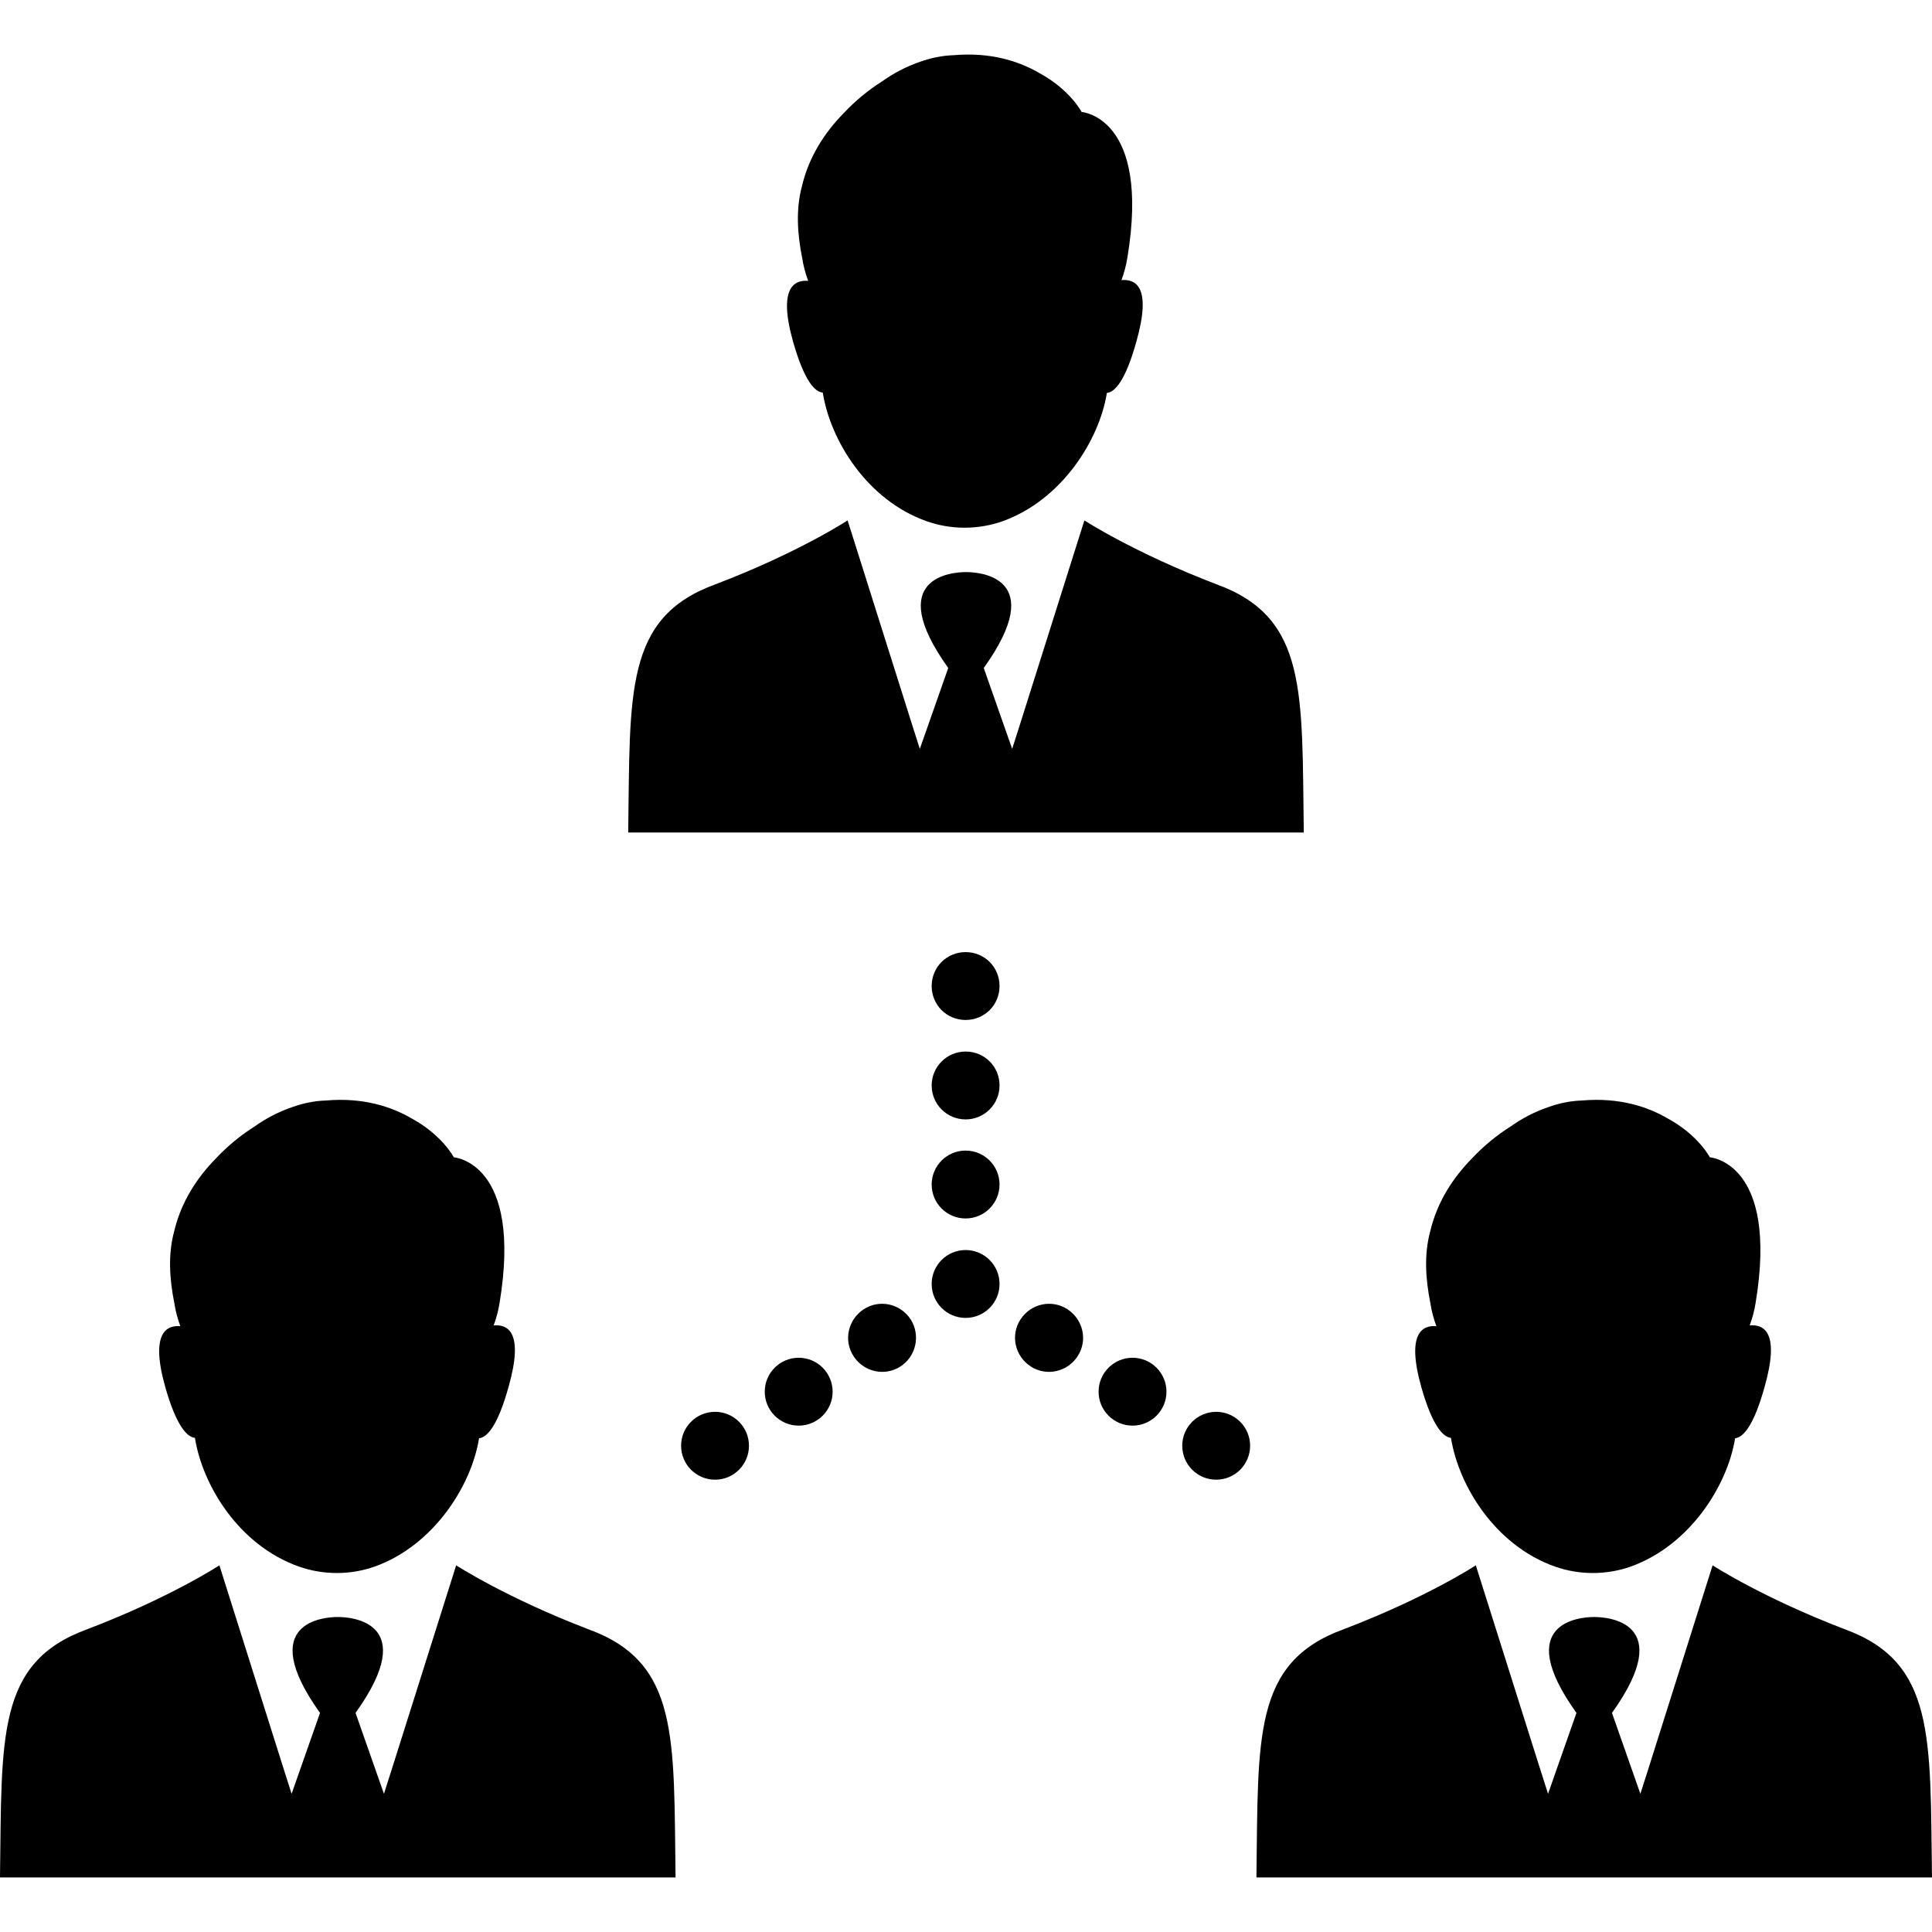
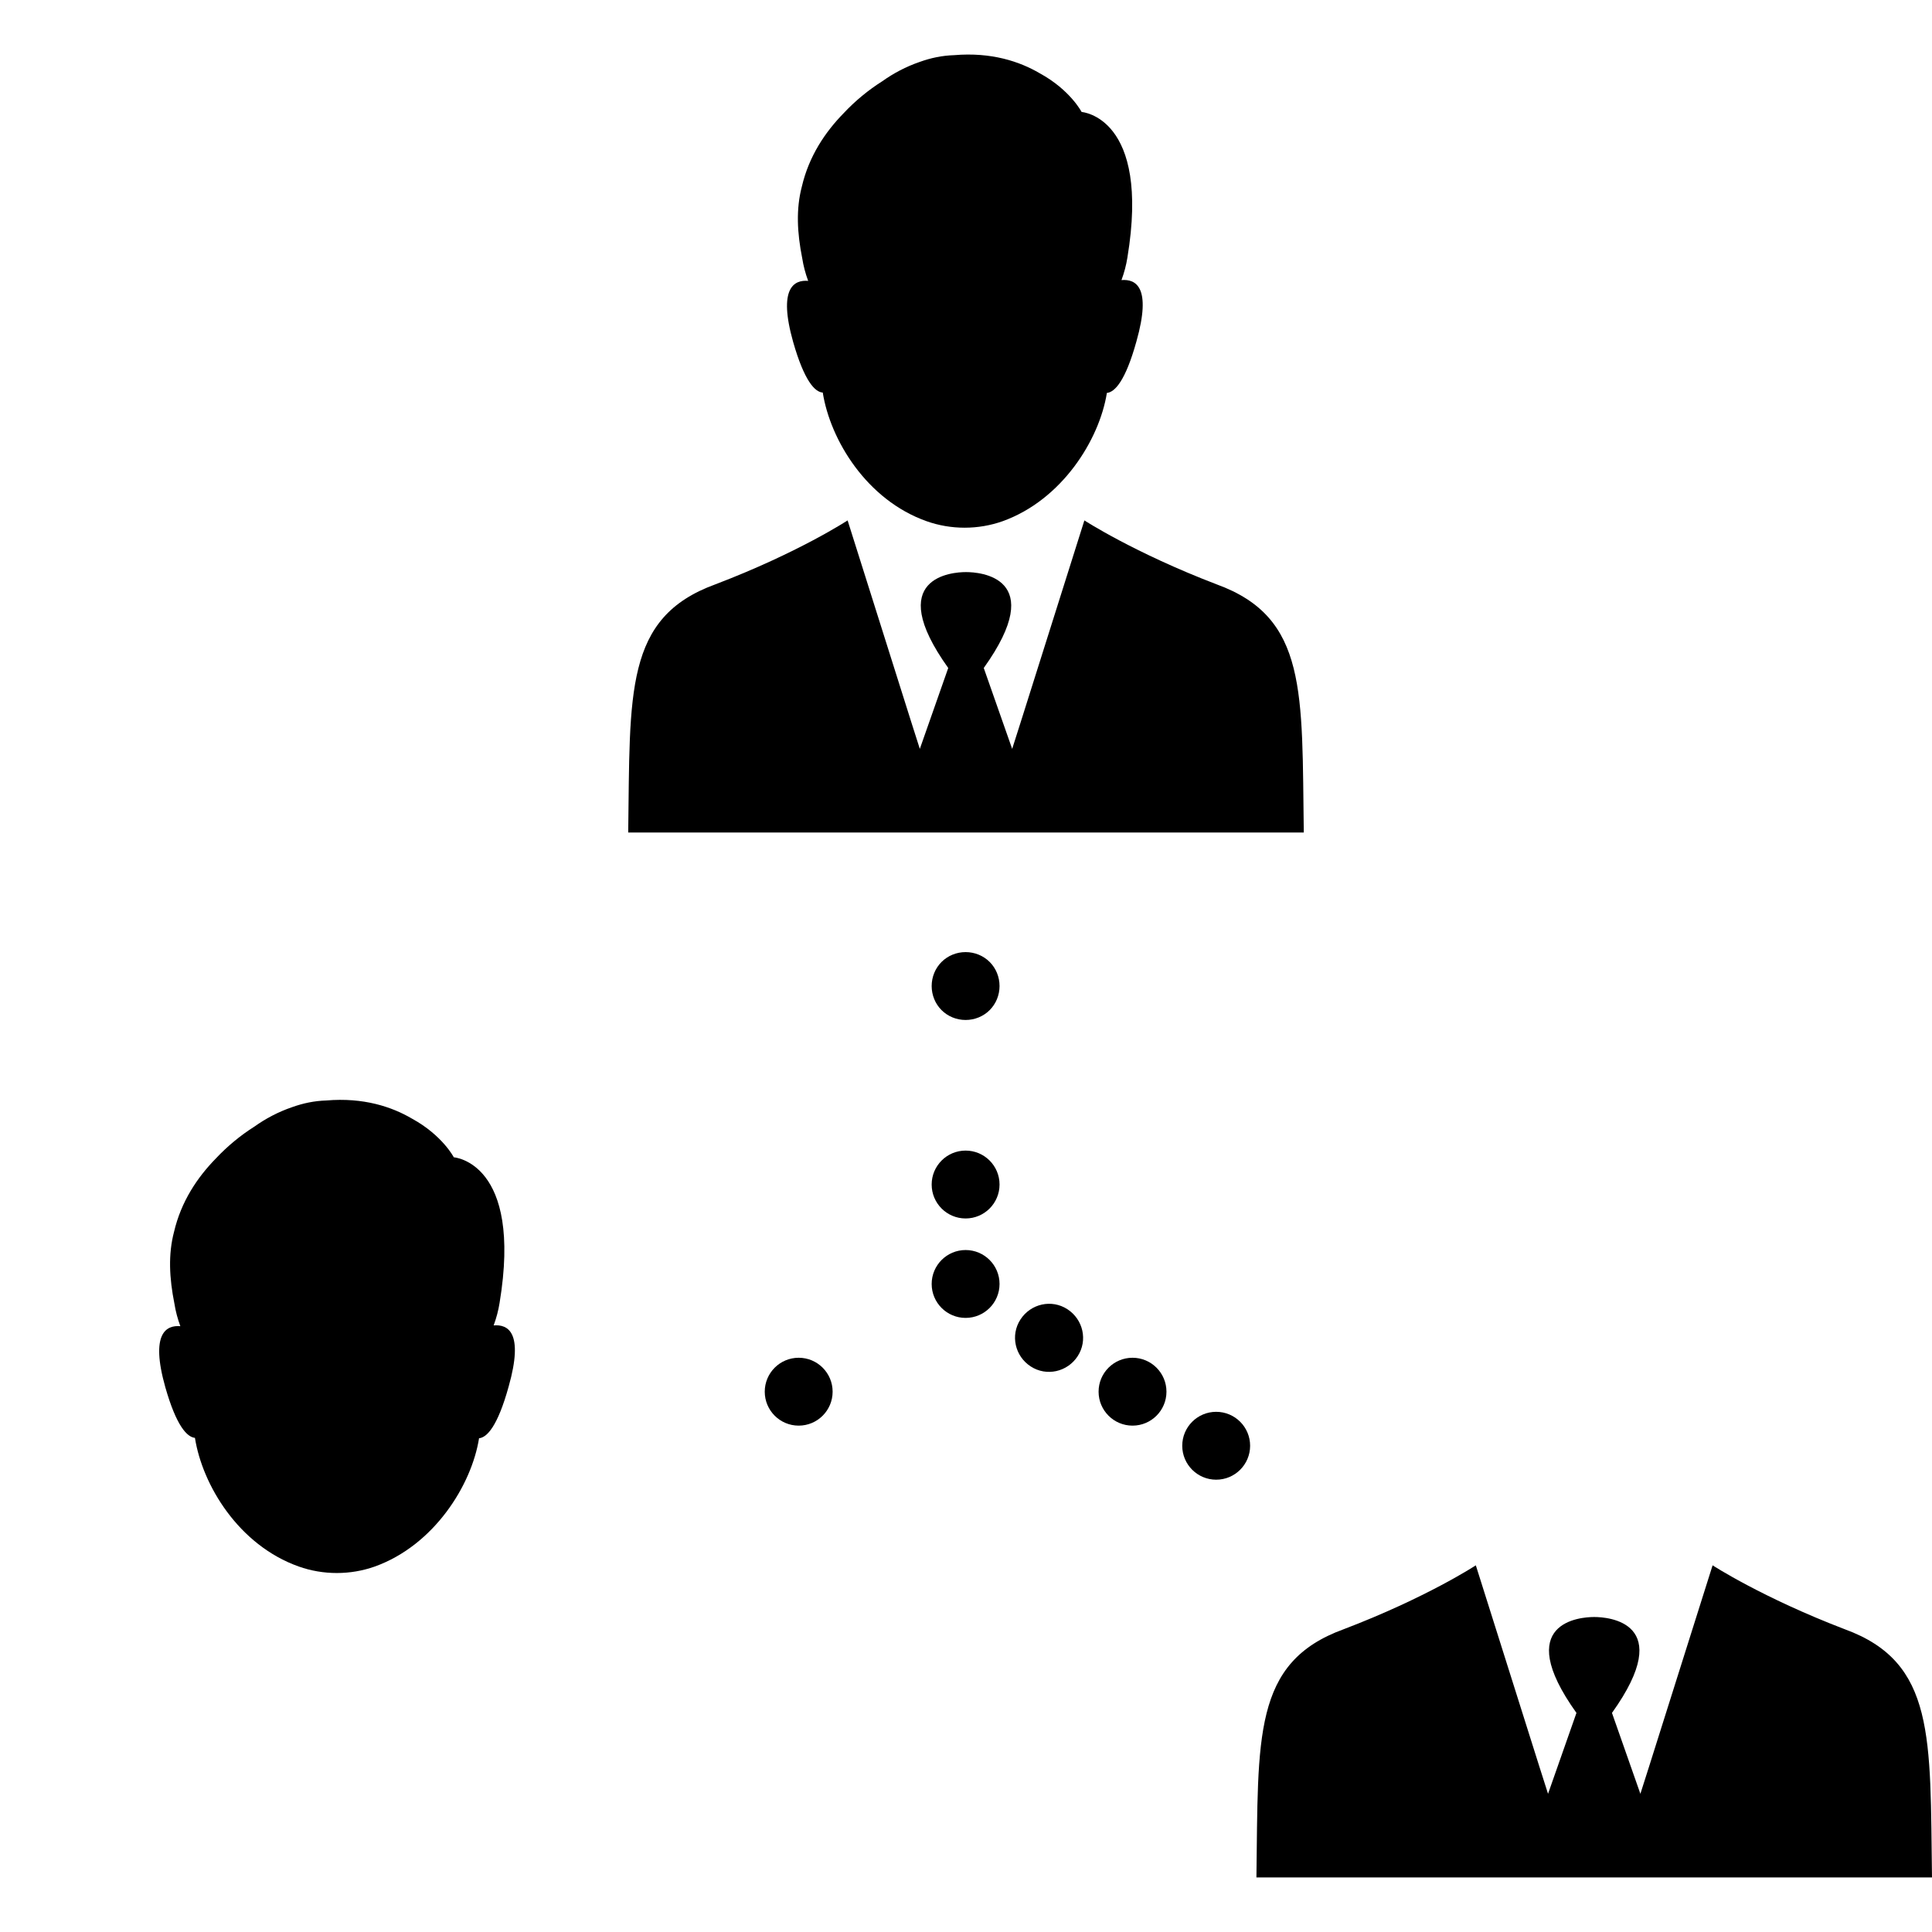
<svg xmlns="http://www.w3.org/2000/svg" fill="#000000" height="800px" width="800px" version="1.1" id="Capa_1" viewBox="0 0 489.6 489.6" xml:space="preserve">
  <g>
    <g>
-       <path d="M244.7,266.478c-4.8,0-8.6,3.9-8.6,8.6c0,4.8,3.9,8.6,8.6,8.6c4.8,0,8.6-3.9,8.6-8.6    C253.3,270.278,249.5,266.478,244.7,266.478z" />
      <circle cx="244.7" cy="300.178" r="8.6" />
      <circle cx="244.7" cy="325.378" r="8.6" />
      <path d="M244.7,241.278c-2.3,0-4.5,0.9-6.1,2.5s-2.5,3.8-2.5,6.1c0,2.3,0.9,4.5,2.5,6.1c1.6,1.6,3.8,2.5,6.1,2.5    c2.3,0,4.5-0.9,6.1-2.5c1.6-1.6,2.5-3.8,2.5-6.1c0-2.3-0.9-4.5-2.5-6.1S247,241.278,244.7,241.278z" />
      <path d="M270.5,331.778c-4-2.6-9.3-1.4-11.9,2.6s-1.4,9.3,2.6,11.9s9.3,1.4,11.9-2.6C275.7,339.678,274.5,334.378,270.5,331.778z" />
      <circle cx="287" cy="352.678" r="8.6" />
      <circle cx="308.2" cy="366.378" r="8.6" />
-       <path d="M218.9,331.778c-4,2.6-5.2,7.9-2.6,11.9c2.6,4,7.9,5.2,11.9,2.6s5.1-7.9,2.6-11.9    C228.2,330.378,222.9,329.178,218.9,331.778z" />
      <circle cx="202.4" cy="352.678" r="8.6" />
-       <circle cx="181.2" cy="366.378" r="8.6" />
      <path d="M244.9,210.978h85.5c-0.5-35.6,1-54.5-22.1-62.9c-20.9-8-33.5-16.2-33.5-16.2l-16.1,51l-2.2,6.9l-7.2-20.5    c16.6-23.2-1.3-24.3-4.4-24.3l0,0c0,0,0,0-0.1,0l0,0l0,0c0,0,0,0-0.1,0l0,0c-3.1,0-21,1.1-4.4,24.3l-7.2,20.5l-2.2-6.9l-16.1-51    c0,0-12.5,8.2-33.5,16.2c-23.1,8.4-21.6,27.4-22.1,62.9h81.3L244.9,210.978L244.9,210.978z" />
      <path d="M208.5,99.478c1.9,12,11.1,27.2,26.3,32.6c6.2,2.2,13.1,2.2,19.3,0c15-5.4,24.5-20.6,26.4-32.5c2-0.2,4.7-3,7.5-13.1    c3.9-13.8-0.2-15.8-3.8-15.5c0.7-1.9,1.2-3.8,1.5-5.7c5.9-35.7-11.6-36.9-11.6-36.9s-2.9-5.6-10.6-9.8c-5.1-3-12.3-5.4-21.7-4.6    c-3.1,0.1-5.9,0.7-8.7,1.7l0,0c-3.5,1.2-6.7,2.9-9.5,4.9c-3.5,2.2-6.9,5-9.8,8.1c-4.7,4.8-8.8,10.9-10.6,18.6    c-1.5,5.7-1.2,11.7,0.1,18.2l0,0c0.3,1.9,0.8,3.8,1.5,5.7c-3.5-0.3-7.7,1.7-3.8,15.5C203.8,96.478,206.5,99.378,208.5,99.478z" />
-       <path d="M149.1,412.878c-20.9-8-33.5-16.2-33.5-16.2l-16.1,51l-2.2,6.9l-7.2-20.5c16.6-23.2-1.3-24.3-4.4-24.3l0,0c0,0,0,0-0.1,0    l0,0l0,0c0,0,0,0-0.1,0l0,0c-3.1,0-21,1.1-4.4,24.3l-7.2,20.5l-2.2-6.9l-16.1-51c0,0-12.5,8.2-33.5,16.2    c-23.1,8.4-21.6,27.4-22.1,62.9h81.3h4.4h85.5C170.7,440.278,172.2,421.278,149.1,412.878z" />
      <path d="M49.4,364.378c1.9,12,11.1,27.2,26.3,32.6c6.2,2.2,13.1,2.2,19.3,0c15-5.4,24.5-20.6,26.4-32.5c2-0.2,4.7-3,7.5-13.1    c3.9-13.8-0.2-15.8-3.8-15.5c0.7-1.9,1.2-3.8,1.5-5.7c5.9-35.7-11.6-36.9-11.6-36.9s-2.9-5.6-10.6-9.8c-5.1-3-12.3-5.4-21.7-4.6    c-3.1,0.1-5.9,0.7-8.7,1.7l0,0c-3.5,1.2-6.7,2.9-9.5,4.9c-3.5,2.2-6.9,5-9.8,8.1c-4.7,4.8-8.8,10.9-10.6,18.6    c-1.5,5.7-1.2,11.7,0.1,18.2l0,0c0.3,1.9,0.8,3.8,1.5,5.7c-3.5-0.3-7.7,1.7-3.8,15.5C44.7,361.378,47.4,364.178,49.4,364.378z" />
      <path d="M467.5,412.878c-20.9-8-33.5-16.2-33.5-16.2l-16.1,51l-2.2,6.9l-7.2-20.5c16.6-23.2-1.3-24.3-4.4-24.3l0,0c0,0,0,0-0.1,0    l0,0l0,0c0,0,0,0-0.1,0l0,0c-3.1,0-21,1.1-4.4,24.3l-7.2,20.5l-2.2-6.9l-16.1-51c0,0-12.5,8.2-33.5,16.2    c-23.1,8.4-21.6,27.4-22.1,62.9h81.3h4.4h85.5C489.1,440.278,490.5,421.278,467.5,412.878z" />
-       <path d="M367.7,364.378c1.9,12,11.1,27.2,26.3,32.6c6.2,2.2,13.1,2.2,19.3,0c15-5.4,24.5-20.6,26.4-32.5c2-0.2,4.7-3,7.5-13.1    c3.9-13.8-0.2-15.8-3.8-15.5c0.7-1.9,1.2-3.8,1.5-5.7c5.9-35.7-11.6-36.9-11.6-36.9s-2.9-5.6-10.6-9.8c-5.1-3-12.3-5.4-21.7-4.6    c-3.1,0.1-5.9,0.7-8.7,1.7l0,0c-3.5,1.2-6.7,2.9-9.5,4.9c-3.5,2.2-6.9,5-9.8,8.1c-4.7,4.8-8.8,10.9-10.6,18.6    c-1.5,5.7-1.2,11.7,0.1,18.2l0,0c0.3,1.9,0.8,3.8,1.5,5.7c-3.5-0.3-7.7,1.7-3.8,15.5C363,361.378,365.7,364.178,367.7,364.378z" />
    </g>
  </g>
</svg>